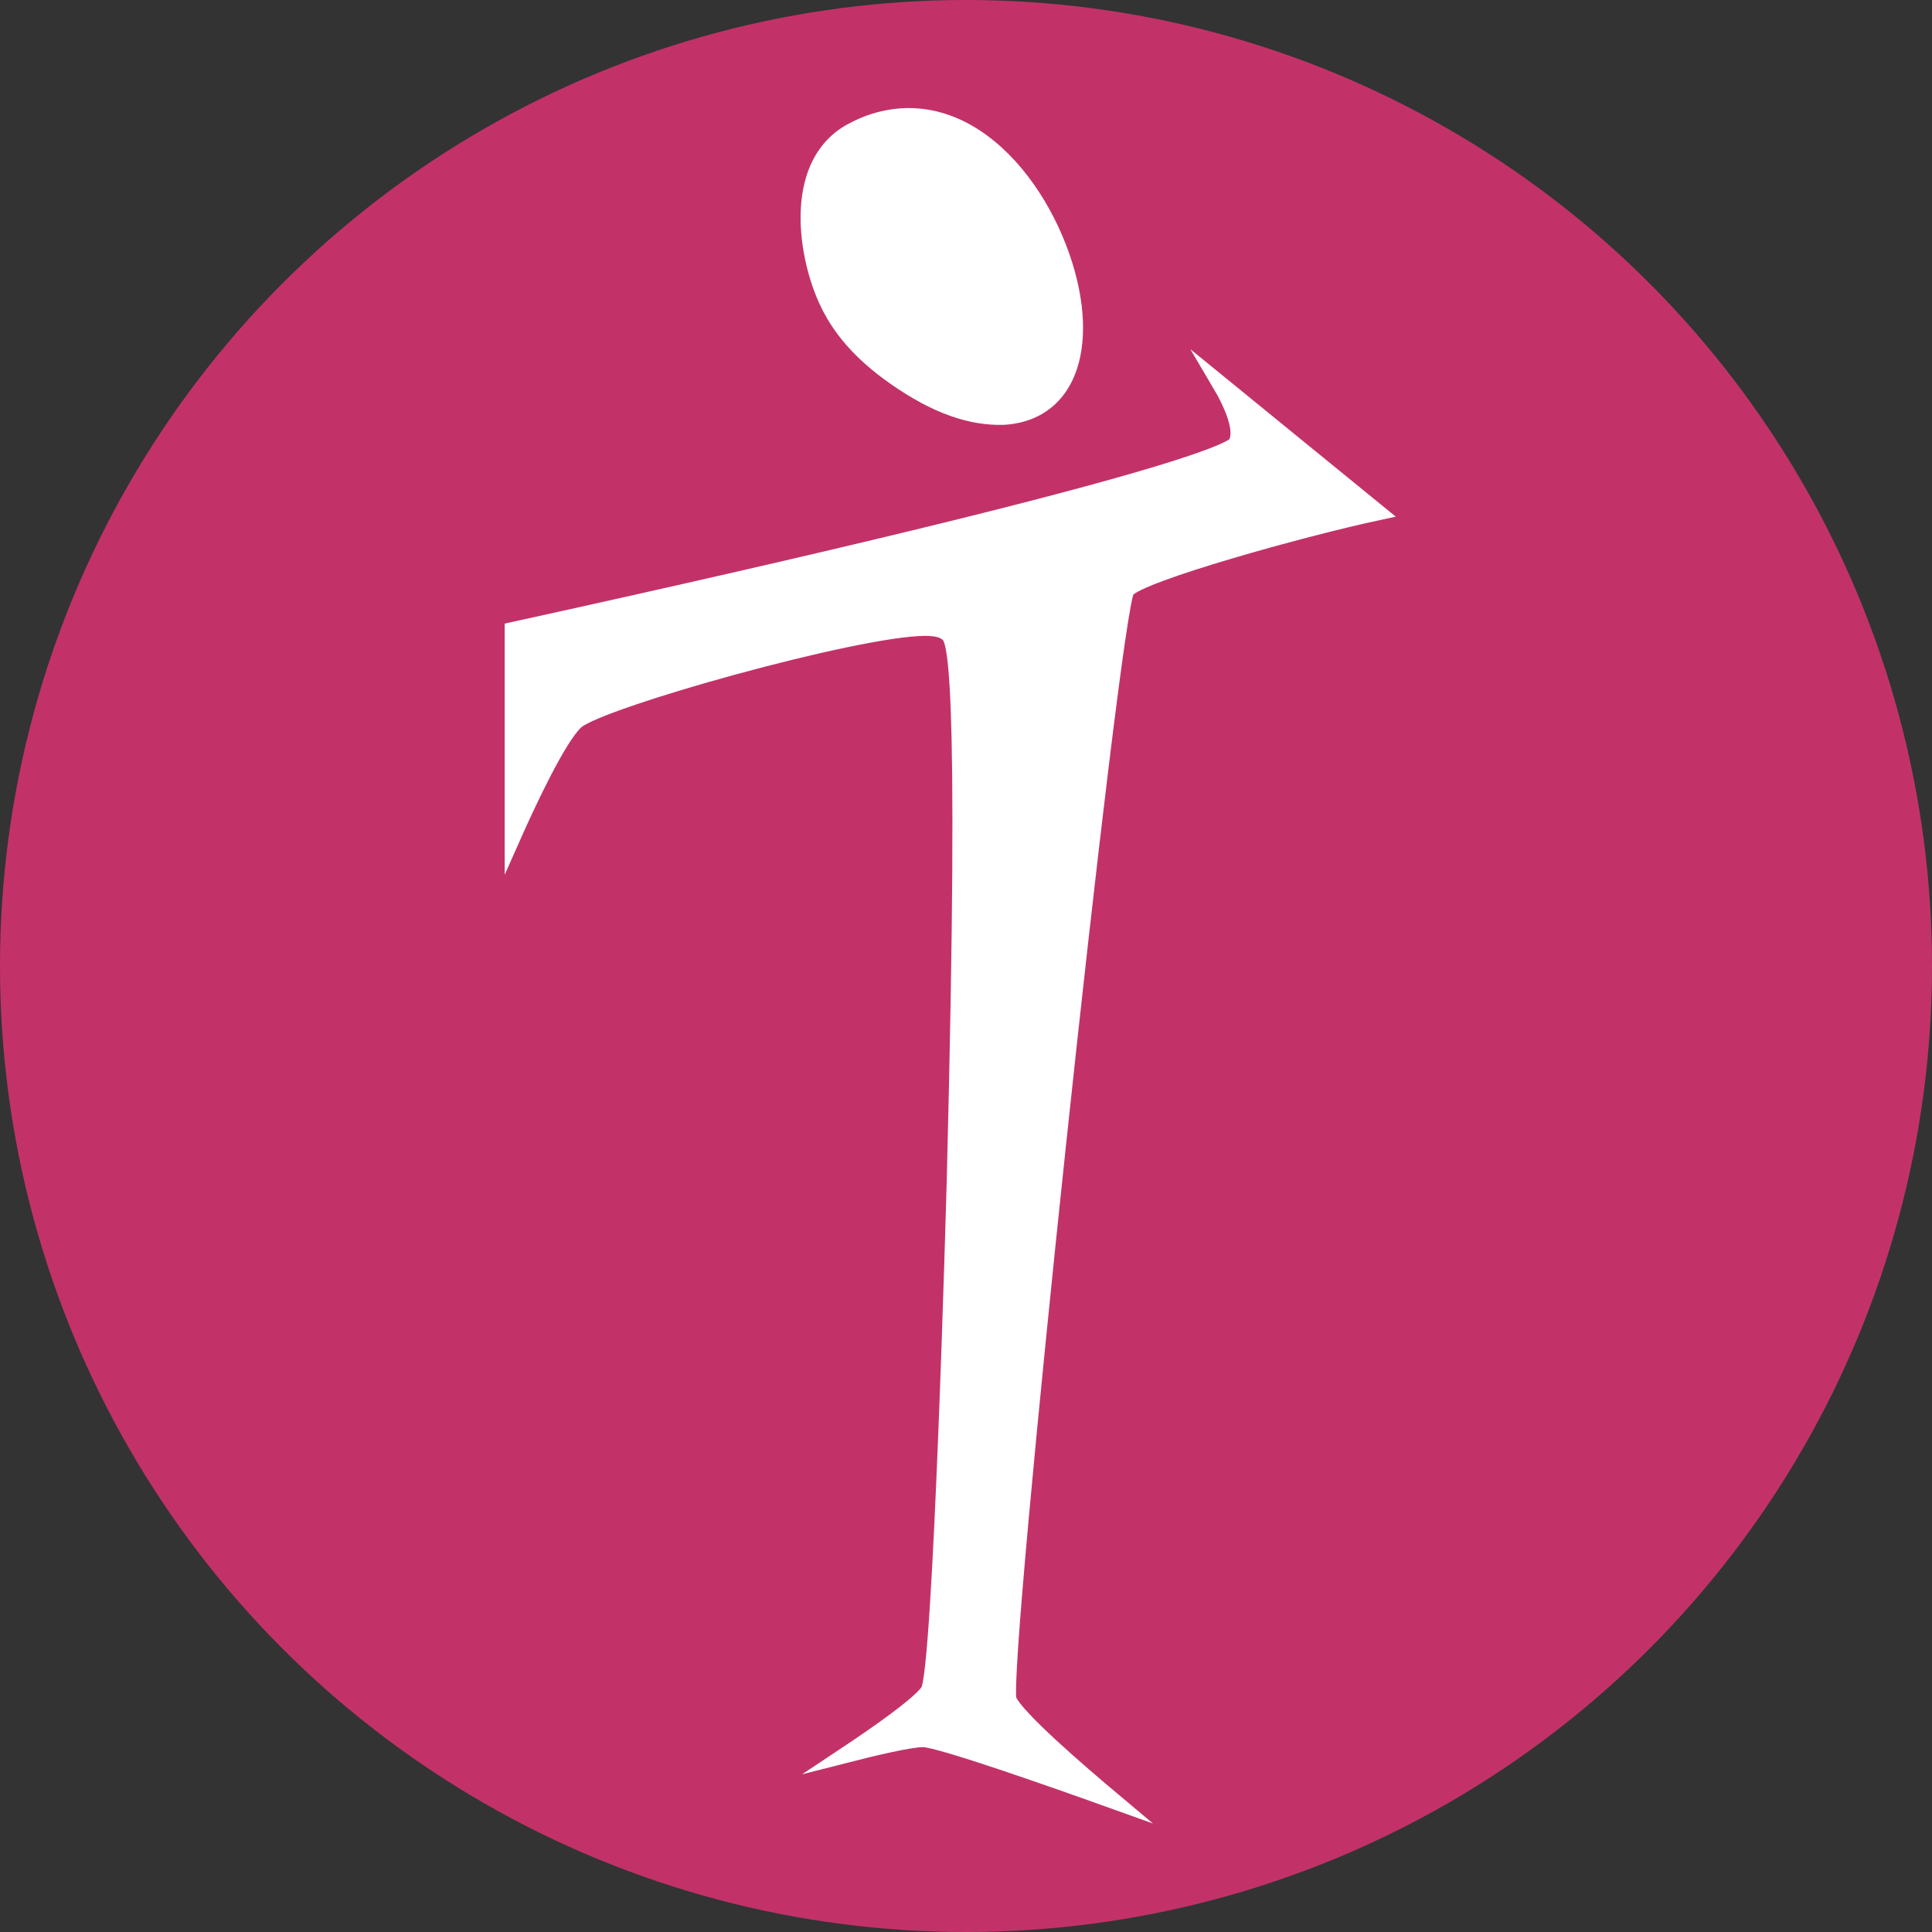
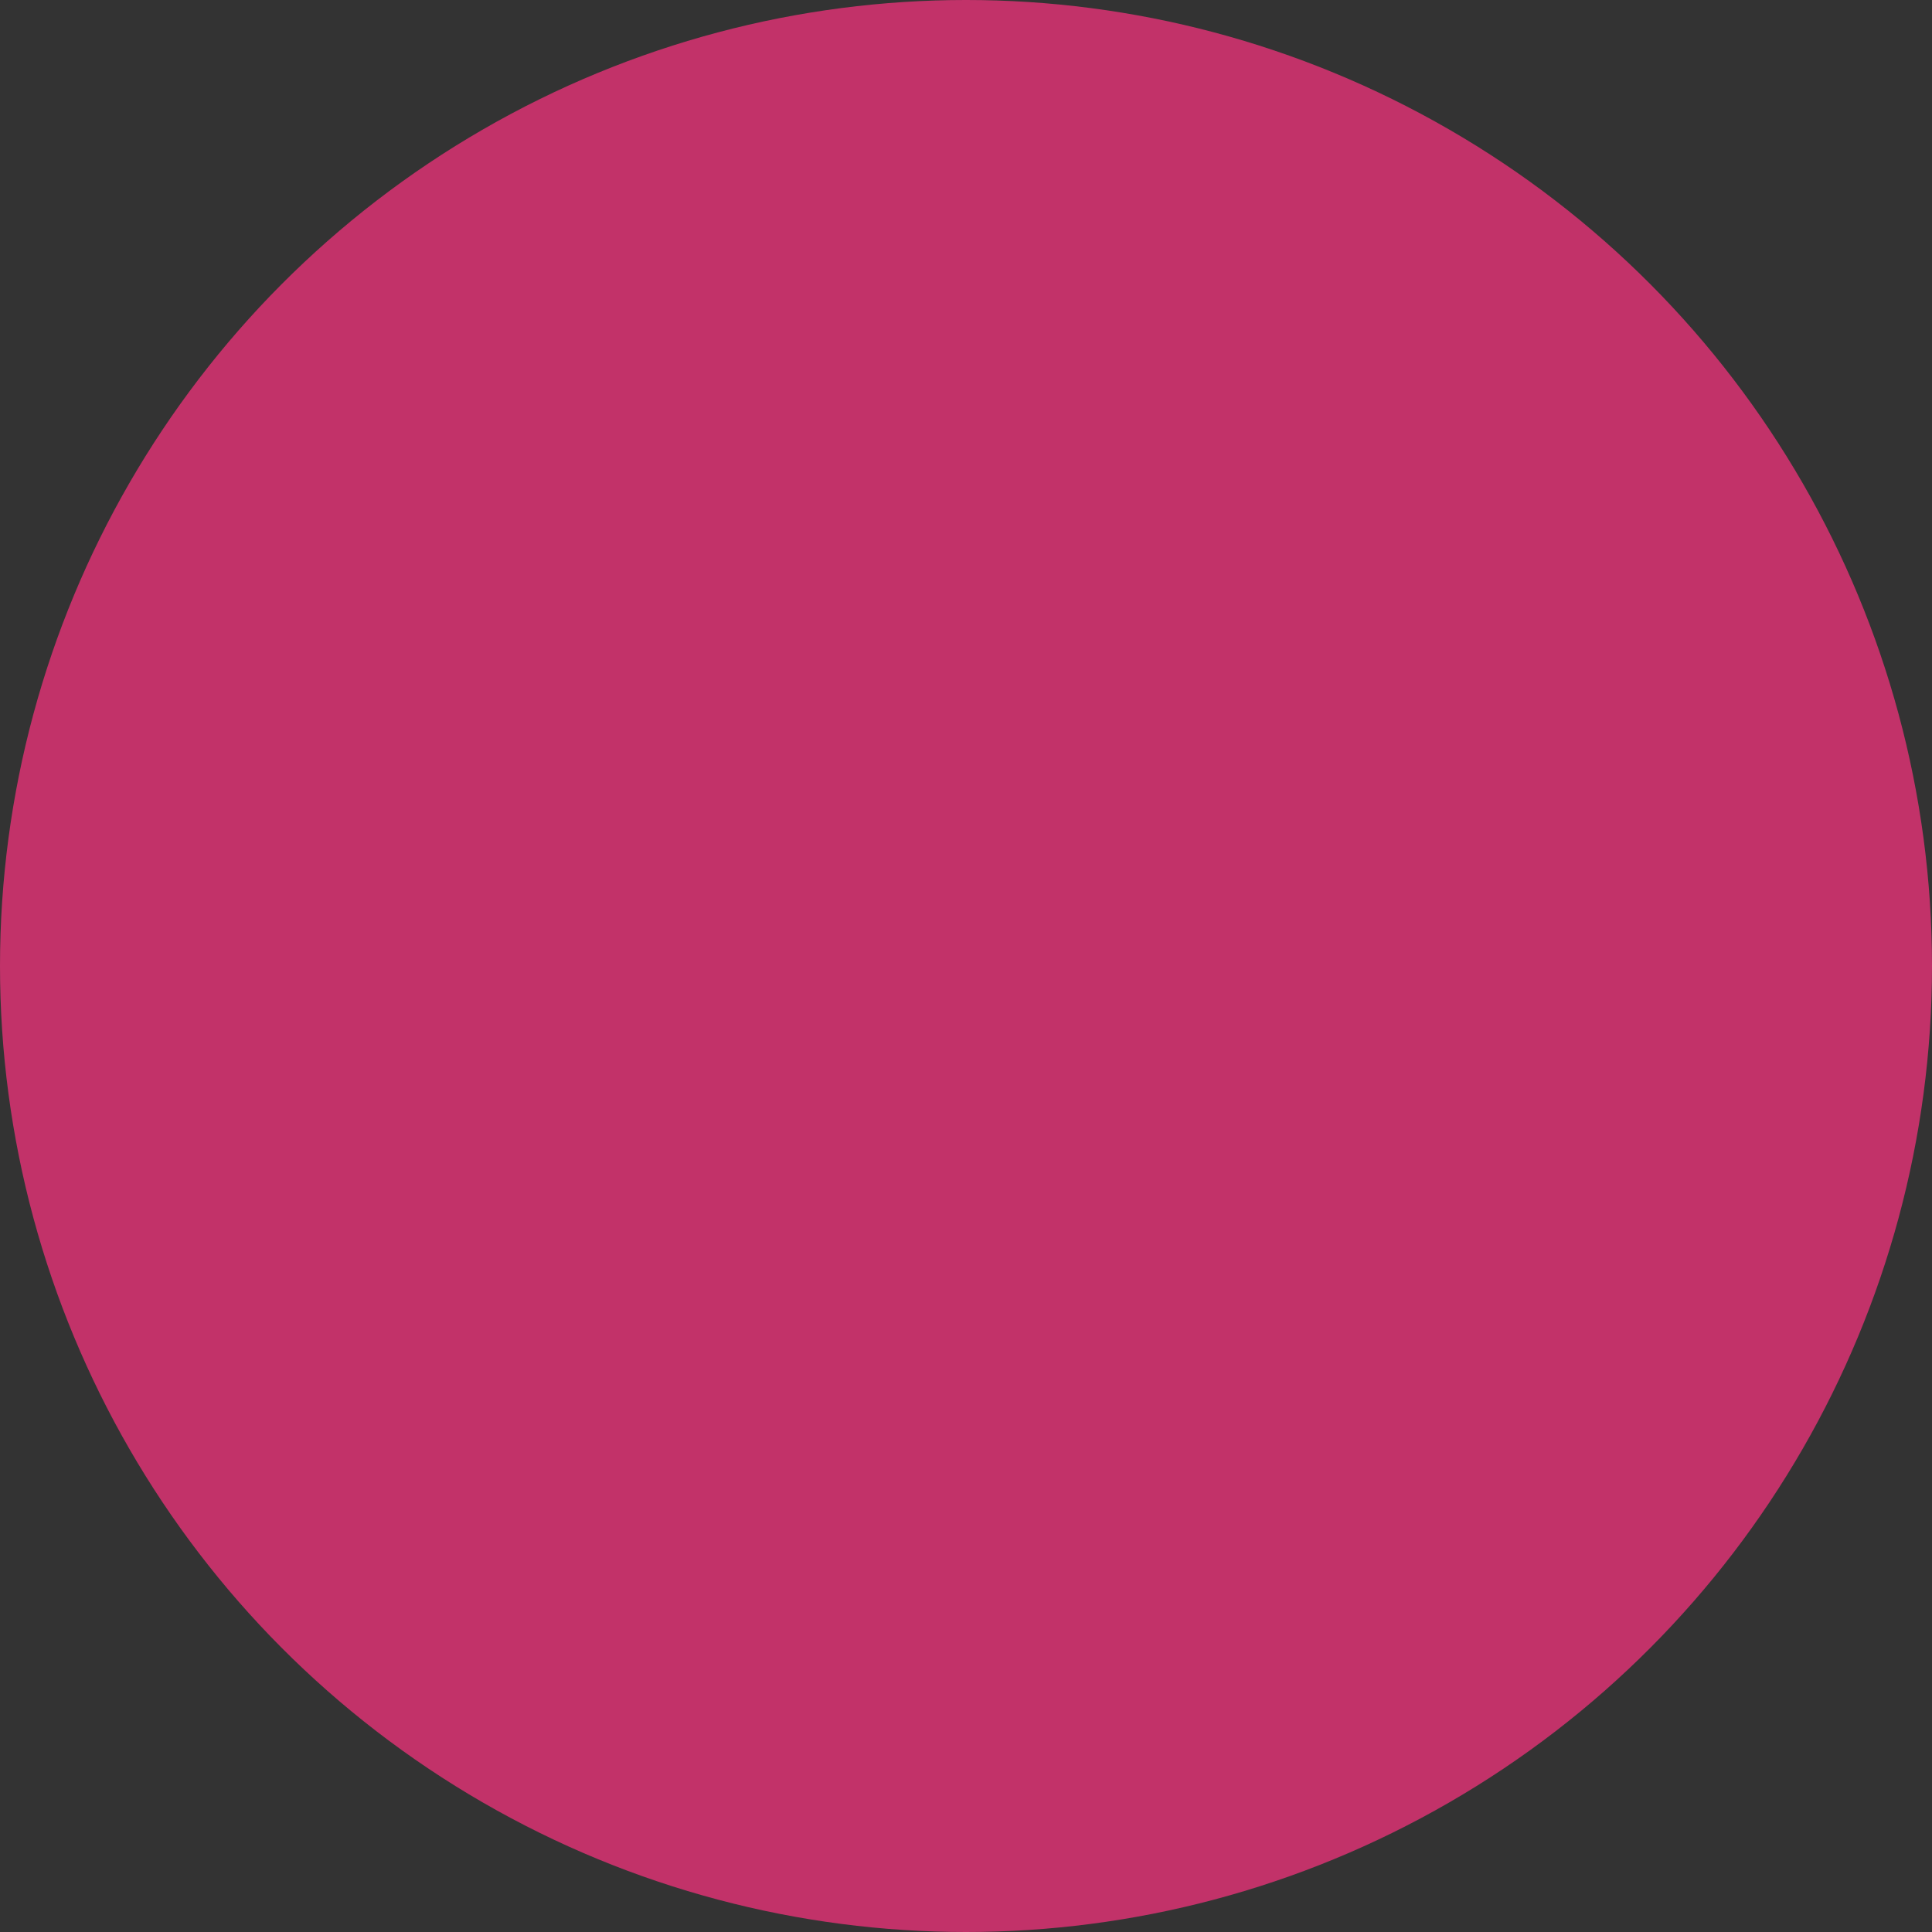
<svg xmlns="http://www.w3.org/2000/svg" version="1.1" x="0px" y="0px" width="128px" height="128px" viewBox="0 0 128 128" enable-background="new 0 0 128 128" xml:space="preserve">
  <rect x="0" y="0" width="128" height="128" fill="#333333" stroke="none" />
  <g id="Layer_1">
    <circle fill="#C23269" cx="64" cy="64" r="64" />
  </g>
  <g id="Layer_2">
    <g>
-       <path fill="#FFFFFF" stroke="#FFFFFF" stroke-miterlimit="10" d="M81.881,29.366c-0.205,0.406-4.033,2.717-47.944,12.352v13.875    c1.104-2.489,3.102-6.758,4.252-7.786c1.55-1.389,18.597-6.178,23.101-6.178c0.712,0,1.164,0.109,1.467,0.36    c0.438,0.362,1.356,1.118,0.475,35.894c-0.034,1.404-0.903,32.891-1.746,34.148c-0.596,0.889-3.484,2.893-5.611,4.305    c1.946-0.497,4.404-1.085,5.291-1.085c1.16,0.033,8.7,2.69,12.752,4.144c-2.6-2.179-6.553-5.607-7.058-6.751    c-0.694-1.586,6.829-72.332,7.813-73.545c0.865-1.069,11.695-4.075,16.677-5.14l-10.623-8.66    C81.667,26.886,82.327,28.486,81.881,29.366z" />
-       <path fill="#FFFFFF" stroke="#FFFFFF" stroke-miterlimit="10" d="M54.671,19.749c0.881,2.008,2.35,3.687,4.62,5.276    c2.707,1.892,5.043,2.698,7.229,2.62c3.068-0.188,4.843-2.527,4.729-6.27C71.09,15.917,66.601,7.66,60.197,7.66    c-0.748,0-1.515,0.122-2.274,0.356c-0.5,0.155-0.995,0.369-1.496,0.638C52.515,10.752,53.275,16.574,54.671,19.749z" />
-     </g>
+       </g>
  </g>
</svg>